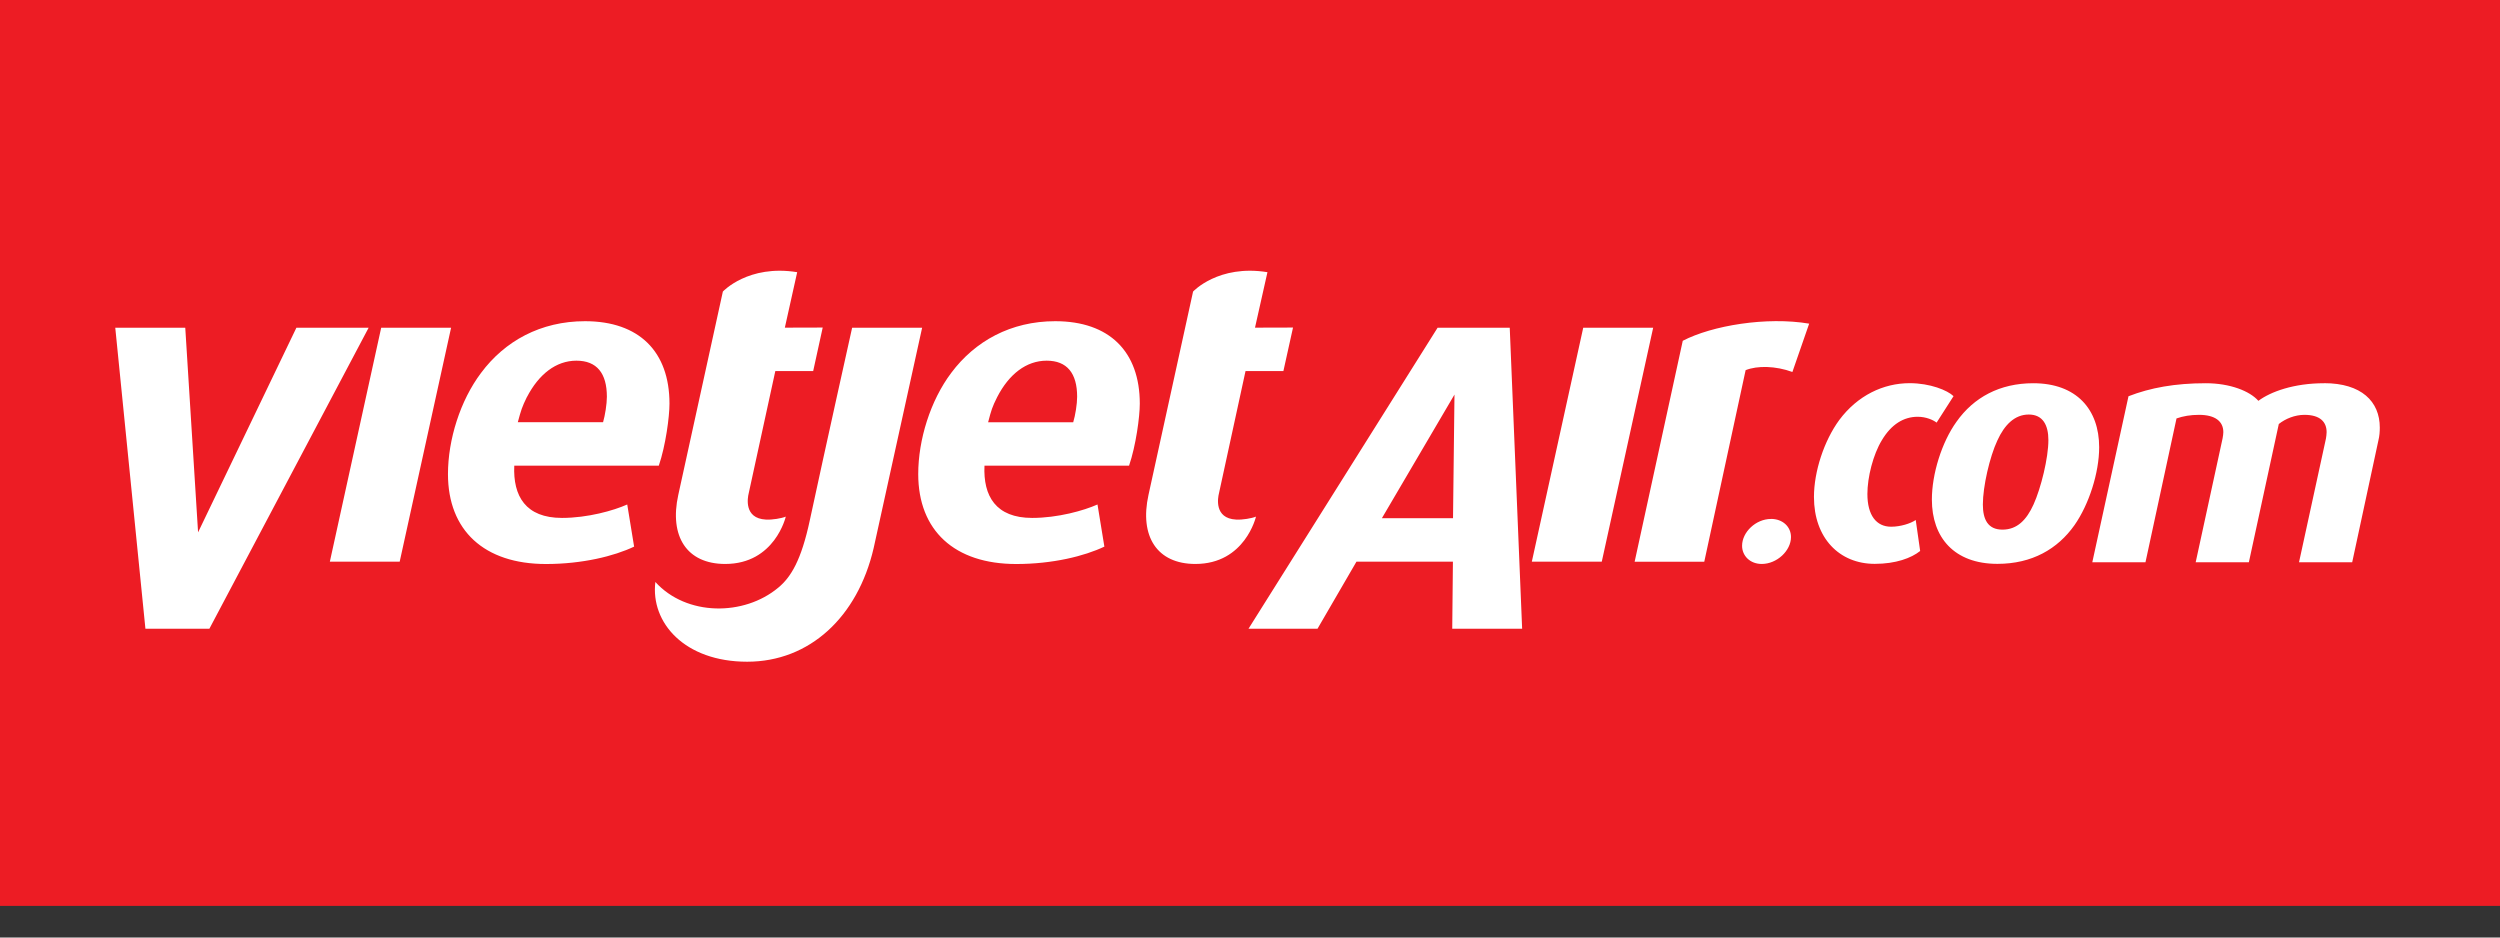
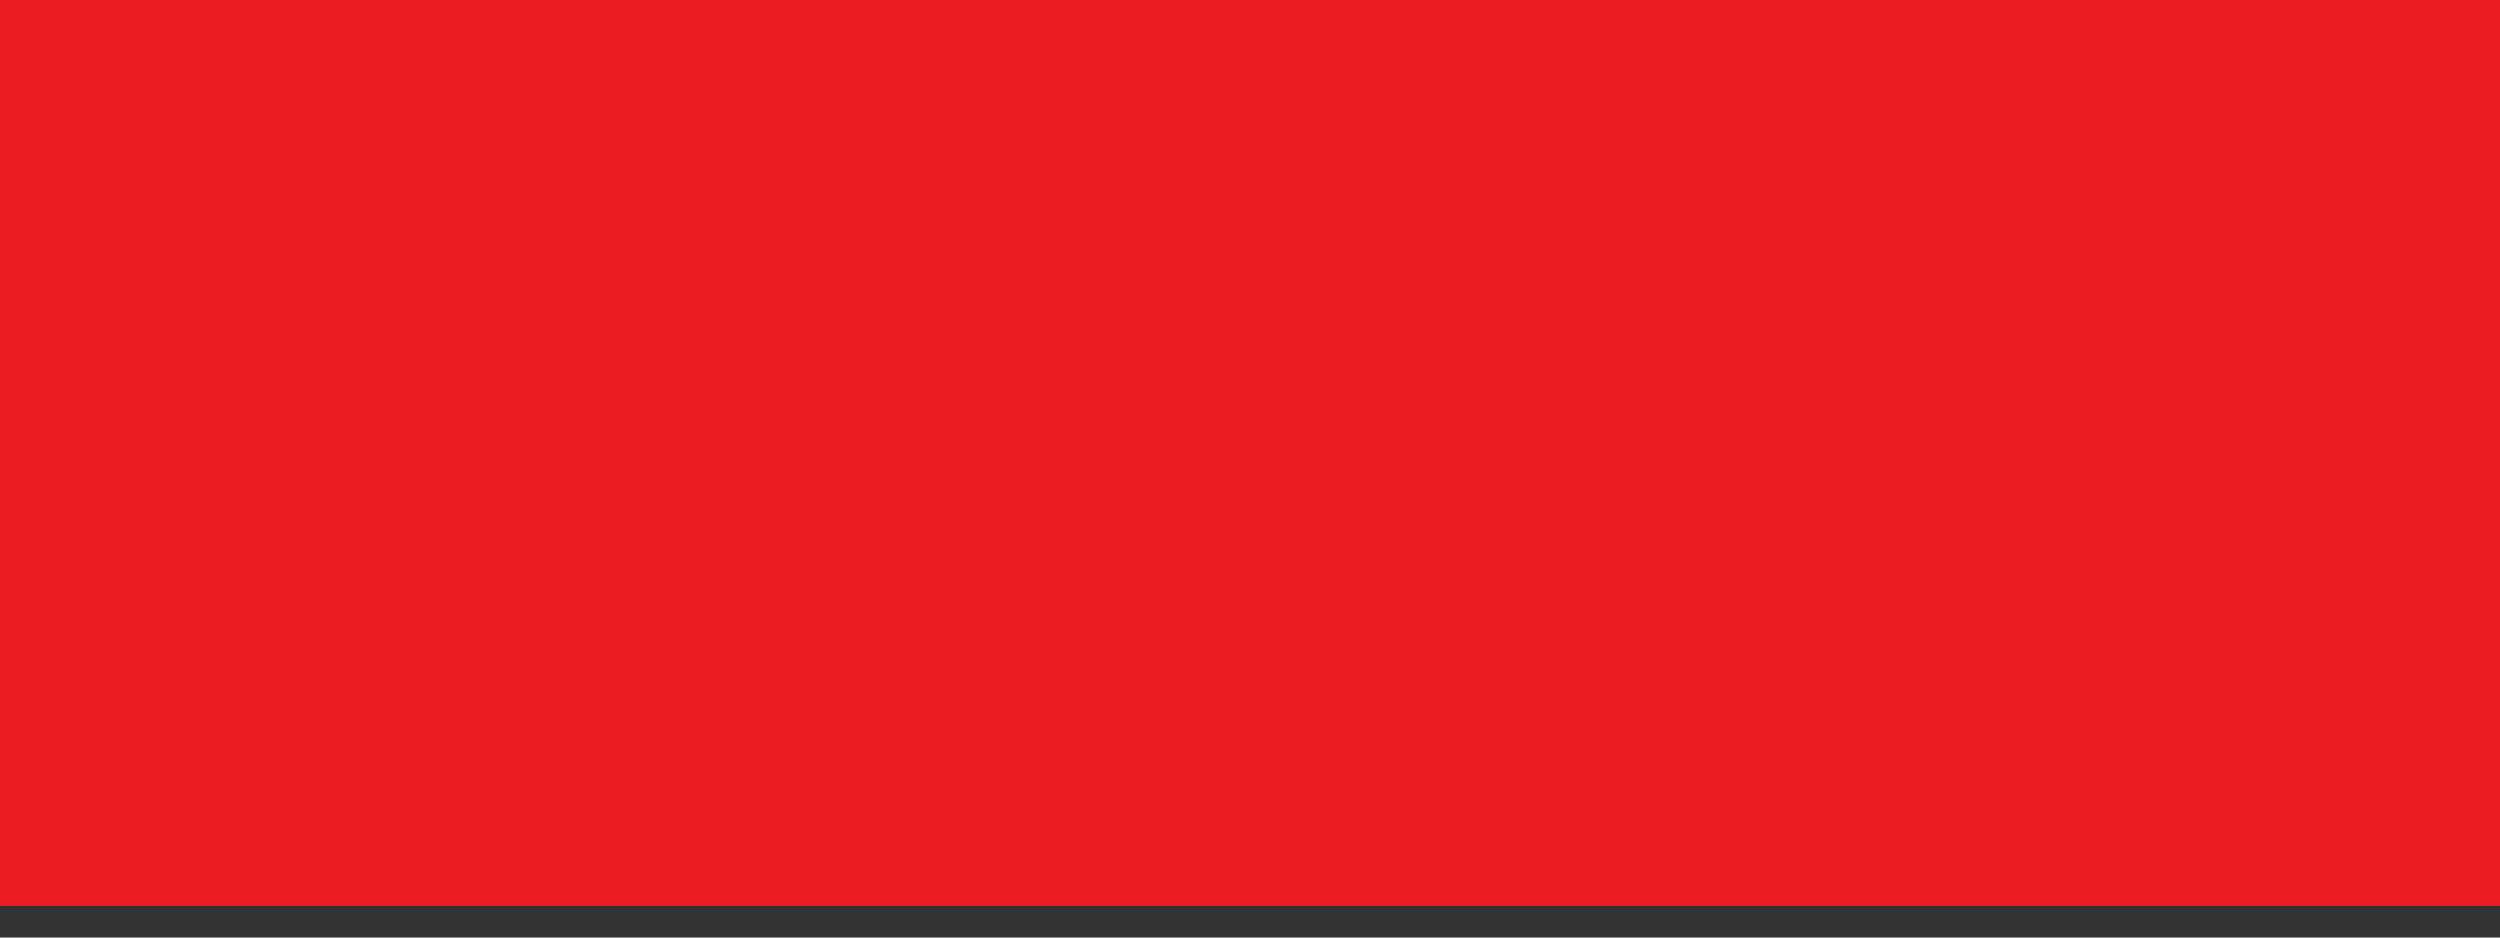
<svg xmlns="http://www.w3.org/2000/svg" fill="none" height="18" viewBox="0 0 48 18" width="48">
  <rect x="0" y="0" width="48" height="18" fill="#333333" stroke="none" />
  <rect fill="#ED1C24" height="17.393" width="48" />
  <g clip-path="url(#clip0_4343_94)">
-     <path d="M10.79 9.944C10.092 9.944 9.848 9.525 9.874 8.941H12.649C12.781 8.555 12.854 8.001 12.854 7.75C12.854 6.75 12.271 6.167 11.233 6.167C10.378 6.167 9.69 6.55 9.237 7.159C8.835 7.692 8.601 8.443 8.601 9.102C8.601 10.186 9.298 10.829 10.483 10.829C11.18 10.829 11.792 10.678 12.175 10.495L12.043 9.686C11.783 9.802 11.286 9.944 10.789 9.944H10.79ZM10.117 7.624C10.345 7.185 10.676 6.925 11.067 6.925C11.459 6.925 11.652 7.166 11.652 7.617C11.652 7.759 11.617 7.975 11.579 8.106H9.942C10.006 7.869 10.022 7.817 10.116 7.624L10.117 7.624ZM5.691 6.292L3.803 10.221L3.557 6.292H2.213L2.792 12.072H4.02L7.078 6.292H5.691ZM13.924 10.828C14.878 10.828 15.087 9.919 15.087 9.919C15.008 9.952 14.828 9.983 14.706 9.976C14.275 9.954 14.357 9.545 14.374 9.477L14.886 7.125H15.613L15.796 6.289L15.069 6.291C15.069 6.291 15.142 5.963 15.306 5.226C14.365 5.073 13.879 5.598 13.879 5.598L13.023 9.502C12.848 10.296 13.184 10.828 13.924 10.828ZM23.734 9.976C23.303 9.954 23.386 9.545 23.403 9.477L23.914 7.125H24.641L24.826 6.289L24.096 6.291C24.096 6.291 24.171 5.963 24.335 5.226C23.393 5.073 22.907 5.598 22.907 5.598L22.051 9.502C21.876 10.296 22.213 10.828 22.951 10.828C23.906 10.828 24.115 9.919 24.115 9.919C24.035 9.952 23.855 9.983 23.734 9.976ZM20.261 6.167C19.407 6.167 18.719 6.55 18.264 7.159C17.863 7.692 17.63 8.443 17.63 9.102C17.63 10.186 18.326 10.829 19.511 10.829C20.21 10.829 20.82 10.678 21.204 10.495L21.072 9.686C20.811 9.802 20.314 9.944 19.817 9.944C19.12 9.944 18.875 9.525 18.902 8.941H21.678C21.81 8.555 21.884 8.001 21.884 7.75C21.884 6.75 21.3 6.167 20.261 6.167ZM20.606 8.107H18.972C19.034 7.87 19.049 7.818 19.146 7.624C19.372 7.185 19.704 6.925 20.096 6.925C20.487 6.925 20.681 7.166 20.681 7.617C20.681 7.759 20.646 7.975 20.606 8.106V8.107ZM32.309 6.543L31.385 10.785H32.722L33.516 7.107C33.741 7.017 34.091 7.024 34.414 7.142L34.736 6.214C33.918 6.076 32.873 6.25 32.309 6.543H32.309ZM27.602 6.292L23.971 12.072H25.296L26.044 10.784H27.896L27.883 12.072H29.225L28.987 6.292H27.603H27.602ZM27.898 9.95H26.532L27.926 7.576L27.898 9.95ZM16.361 6.292C16.361 6.292 15.834 8.659 15.55 9.982C15.385 10.758 15.186 11.081 14.944 11.282C14.284 11.834 13.179 11.832 12.583 11.174C12.488 11.955 13.144 12.705 14.345 12.705C15.546 12.705 16.467 11.845 16.774 10.524L17.705 6.292H16.361ZM7.319 6.292L6.333 10.784H7.674L8.661 6.292H7.319ZM30.398 6.292L29.411 10.784H30.754L31.741 6.292H30.398ZM34.003 9.964C33.712 9.964 33.448 10.217 33.448 10.479C33.448 10.674 33.604 10.828 33.825 10.828C34.117 10.828 34.387 10.574 34.387 10.311C34.387 10.112 34.226 9.963 34.003 9.963V9.964ZM36.309 10.113C36.028 10.113 35.854 9.896 35.854 9.485C35.854 9.163 35.963 8.728 36.133 8.45C36.315 8.145 36.553 8.002 36.82 8.002C36.983 8.002 37.117 8.064 37.183 8.114L37.508 7.606C37.392 7.494 37.059 7.357 36.665 7.357C36.16 7.357 35.665 7.593 35.314 8.064C35.023 8.461 34.828 9.051 34.828 9.542C34.828 10.329 35.314 10.826 35.995 10.826C36.399 10.826 36.697 10.715 36.867 10.579L36.782 9.984C36.684 10.051 36.491 10.113 36.309 10.113V10.113ZM39.038 7.358C38.395 7.358 37.895 7.63 37.565 8.097C37.28 8.493 37.092 9.102 37.092 9.592C37.092 10.319 37.52 10.826 38.351 10.826C39.013 10.826 39.506 10.542 39.83 10.083C40.108 9.686 40.304 9.078 40.304 8.587C40.304 7.861 39.869 7.358 39.038 7.358ZM39.044 9.686C38.909 9.984 38.728 10.169 38.447 10.169C38.166 10.169 38.071 9.971 38.071 9.686C38.071 9.343 38.201 8.773 38.35 8.456C38.486 8.158 38.681 7.959 38.953 7.959C39.224 7.959 39.329 8.164 39.329 8.45C39.329 8.791 39.188 9.368 39.044 9.686ZM44.623 7.358C44.042 7.358 43.597 7.52 43.361 7.696C43.196 7.509 42.818 7.358 42.351 7.358C41.763 7.358 41.285 7.445 40.867 7.608L40.172 10.796H41.193L41.789 8.034C41.919 7.989 42.057 7.965 42.222 7.965C42.529 7.965 42.688 8.089 42.688 8.297C42.688 8.334 42.681 8.372 42.674 8.415L42.157 10.796H43.178L43.753 8.141C43.879 8.04 44.062 7.965 44.245 7.965C44.547 7.965 44.671 8.102 44.671 8.297C44.671 8.341 44.664 8.379 44.658 8.421L44.141 10.796H45.162L45.666 8.453C45.686 8.372 45.692 8.29 45.692 8.209C45.692 7.708 45.338 7.357 44.623 7.357L44.623 7.358Z" fill="white" />
+     <path d="M10.79 9.944C10.092 9.944 9.848 9.525 9.874 8.941H12.649C12.781 8.555 12.854 8.001 12.854 7.75C12.854 6.75 12.271 6.167 11.233 6.167C10.378 6.167 9.69 6.55 9.237 7.159C8.835 7.692 8.601 8.443 8.601 9.102C8.601 10.186 9.298 10.829 10.483 10.829C11.18 10.829 11.792 10.678 12.175 10.495L12.043 9.686C11.783 9.802 11.286 9.944 10.789 9.944H10.79ZM10.117 7.624C10.345 7.185 10.676 6.925 11.067 6.925C11.459 6.925 11.652 7.166 11.652 7.617C11.652 7.759 11.617 7.975 11.579 8.106H9.942C10.006 7.869 10.022 7.817 10.116 7.624L10.117 7.624ZM5.691 6.292L3.803 10.221L3.557 6.292H2.213L2.792 12.072H4.02L7.078 6.292H5.691ZM13.924 10.828C14.878 10.828 15.087 9.919 15.087 9.919C15.008 9.952 14.828 9.983 14.706 9.976C14.275 9.954 14.357 9.545 14.374 9.477L14.886 7.125H15.613L15.796 6.289L15.069 6.291C15.069 6.291 15.142 5.963 15.306 5.226C14.365 5.073 13.879 5.598 13.879 5.598L13.023 9.502C12.848 10.296 13.184 10.828 13.924 10.828ZM23.734 9.976C23.303 9.954 23.386 9.545 23.403 9.477L23.914 7.125H24.641L24.826 6.289L24.096 6.291C24.096 6.291 24.171 5.963 24.335 5.226C23.393 5.073 22.907 5.598 22.907 5.598L22.051 9.502C21.876 10.296 22.213 10.828 22.951 10.828C23.906 10.828 24.115 9.919 24.115 9.919C24.035 9.952 23.855 9.983 23.734 9.976ZM20.261 6.167C19.407 6.167 18.719 6.55 18.264 7.159C17.863 7.692 17.63 8.443 17.63 9.102C17.63 10.186 18.326 10.829 19.511 10.829C20.21 10.829 20.82 10.678 21.204 10.495L21.072 9.686C20.811 9.802 20.314 9.944 19.817 9.944C19.12 9.944 18.875 9.525 18.902 8.941H21.678C21.81 8.555 21.884 8.001 21.884 7.75C21.884 6.75 21.3 6.167 20.261 6.167ZM20.606 8.107H18.972C19.034 7.87 19.049 7.818 19.146 7.624C19.372 7.185 19.704 6.925 20.096 6.925C20.487 6.925 20.681 7.166 20.681 7.617C20.681 7.759 20.646 7.975 20.606 8.106V8.107ZM32.309 6.543L31.385 10.785H32.722L33.516 7.107C33.741 7.017 34.091 7.024 34.414 7.142L34.736 6.214C33.918 6.076 32.873 6.25 32.309 6.543H32.309ZM27.602 6.292L23.971 12.072H25.296L26.044 10.784H27.896L27.883 12.072H29.225L28.987 6.292H27.603H27.602ZM27.898 9.95H26.532L27.926 7.576L27.898 9.95ZM16.361 6.292C16.361 6.292 15.834 8.659 15.55 9.982C15.385 10.758 15.186 11.081 14.944 11.282C14.284 11.834 13.179 11.832 12.583 11.174C12.488 11.955 13.144 12.705 14.345 12.705C15.546 12.705 16.467 11.845 16.774 10.524L17.705 6.292H16.361ZM7.319 6.292L6.333 10.784H7.674L8.661 6.292H7.319ZM30.398 6.292L29.411 10.784H30.754L31.741 6.292H30.398ZM34.003 9.964C33.712 9.964 33.448 10.217 33.448 10.479C33.448 10.674 33.604 10.828 33.825 10.828C34.117 10.828 34.387 10.574 34.387 10.311C34.387 10.112 34.226 9.963 34.003 9.963V9.964ZM36.309 10.113C36.028 10.113 35.854 9.896 35.854 9.485C35.854 9.163 35.963 8.728 36.133 8.45C36.315 8.145 36.553 8.002 36.82 8.002C36.983 8.002 37.117 8.064 37.183 8.114L37.508 7.606C37.392 7.494 37.059 7.357 36.665 7.357C36.16 7.357 35.665 7.593 35.314 8.064C35.023 8.461 34.828 9.051 34.828 9.542C34.828 10.329 35.314 10.826 35.995 10.826C36.399 10.826 36.697 10.715 36.867 10.579L36.782 9.984C36.684 10.051 36.491 10.113 36.309 10.113V10.113ZM39.038 7.358C38.395 7.358 37.895 7.63 37.565 8.097C37.28 8.493 37.092 9.102 37.092 9.592C37.092 10.319 37.52 10.826 38.351 10.826C39.013 10.826 39.506 10.542 39.83 10.083C40.108 9.686 40.304 9.078 40.304 8.587C40.304 7.861 39.869 7.358 39.038 7.358ZM39.044 9.686C38.909 9.984 38.728 10.169 38.447 10.169C38.166 10.169 38.071 9.971 38.071 9.686C38.071 9.343 38.201 8.773 38.35 8.456C38.486 8.158 38.681 7.959 38.953 7.959C39.224 7.959 39.329 8.164 39.329 8.45C39.329 8.791 39.188 9.368 39.044 9.686ZM44.623 7.358C44.042 7.358 43.597 7.52 43.361 7.696C43.196 7.509 42.818 7.358 42.351 7.358C41.763 7.358 41.285 7.445 40.867 7.608L40.172 10.796H41.193L41.789 8.034C41.919 7.989 42.057 7.965 42.222 7.965C42.529 7.965 42.688 8.089 42.688 8.297C42.688 8.334 42.681 8.372 42.674 8.415L42.157 10.796H43.178L43.753 8.141C43.879 8.04 44.062 7.965 44.245 7.965C44.547 7.965 44.671 8.102 44.671 8.297C44.671 8.341 44.664 8.379 44.658 8.421L44.141 10.796H45.162L45.666 8.453C45.686 8.372 45.692 8.29 45.692 8.209L44.623 7.358Z" fill="white" />
  </g>
  <defs>
    <clipPath id="clip0_4343_94">
-       <rect fill="white" height="8" transform="translate(2 5)" width="44" />
-     </clipPath>
+       </clipPath>
  </defs>
</svg>